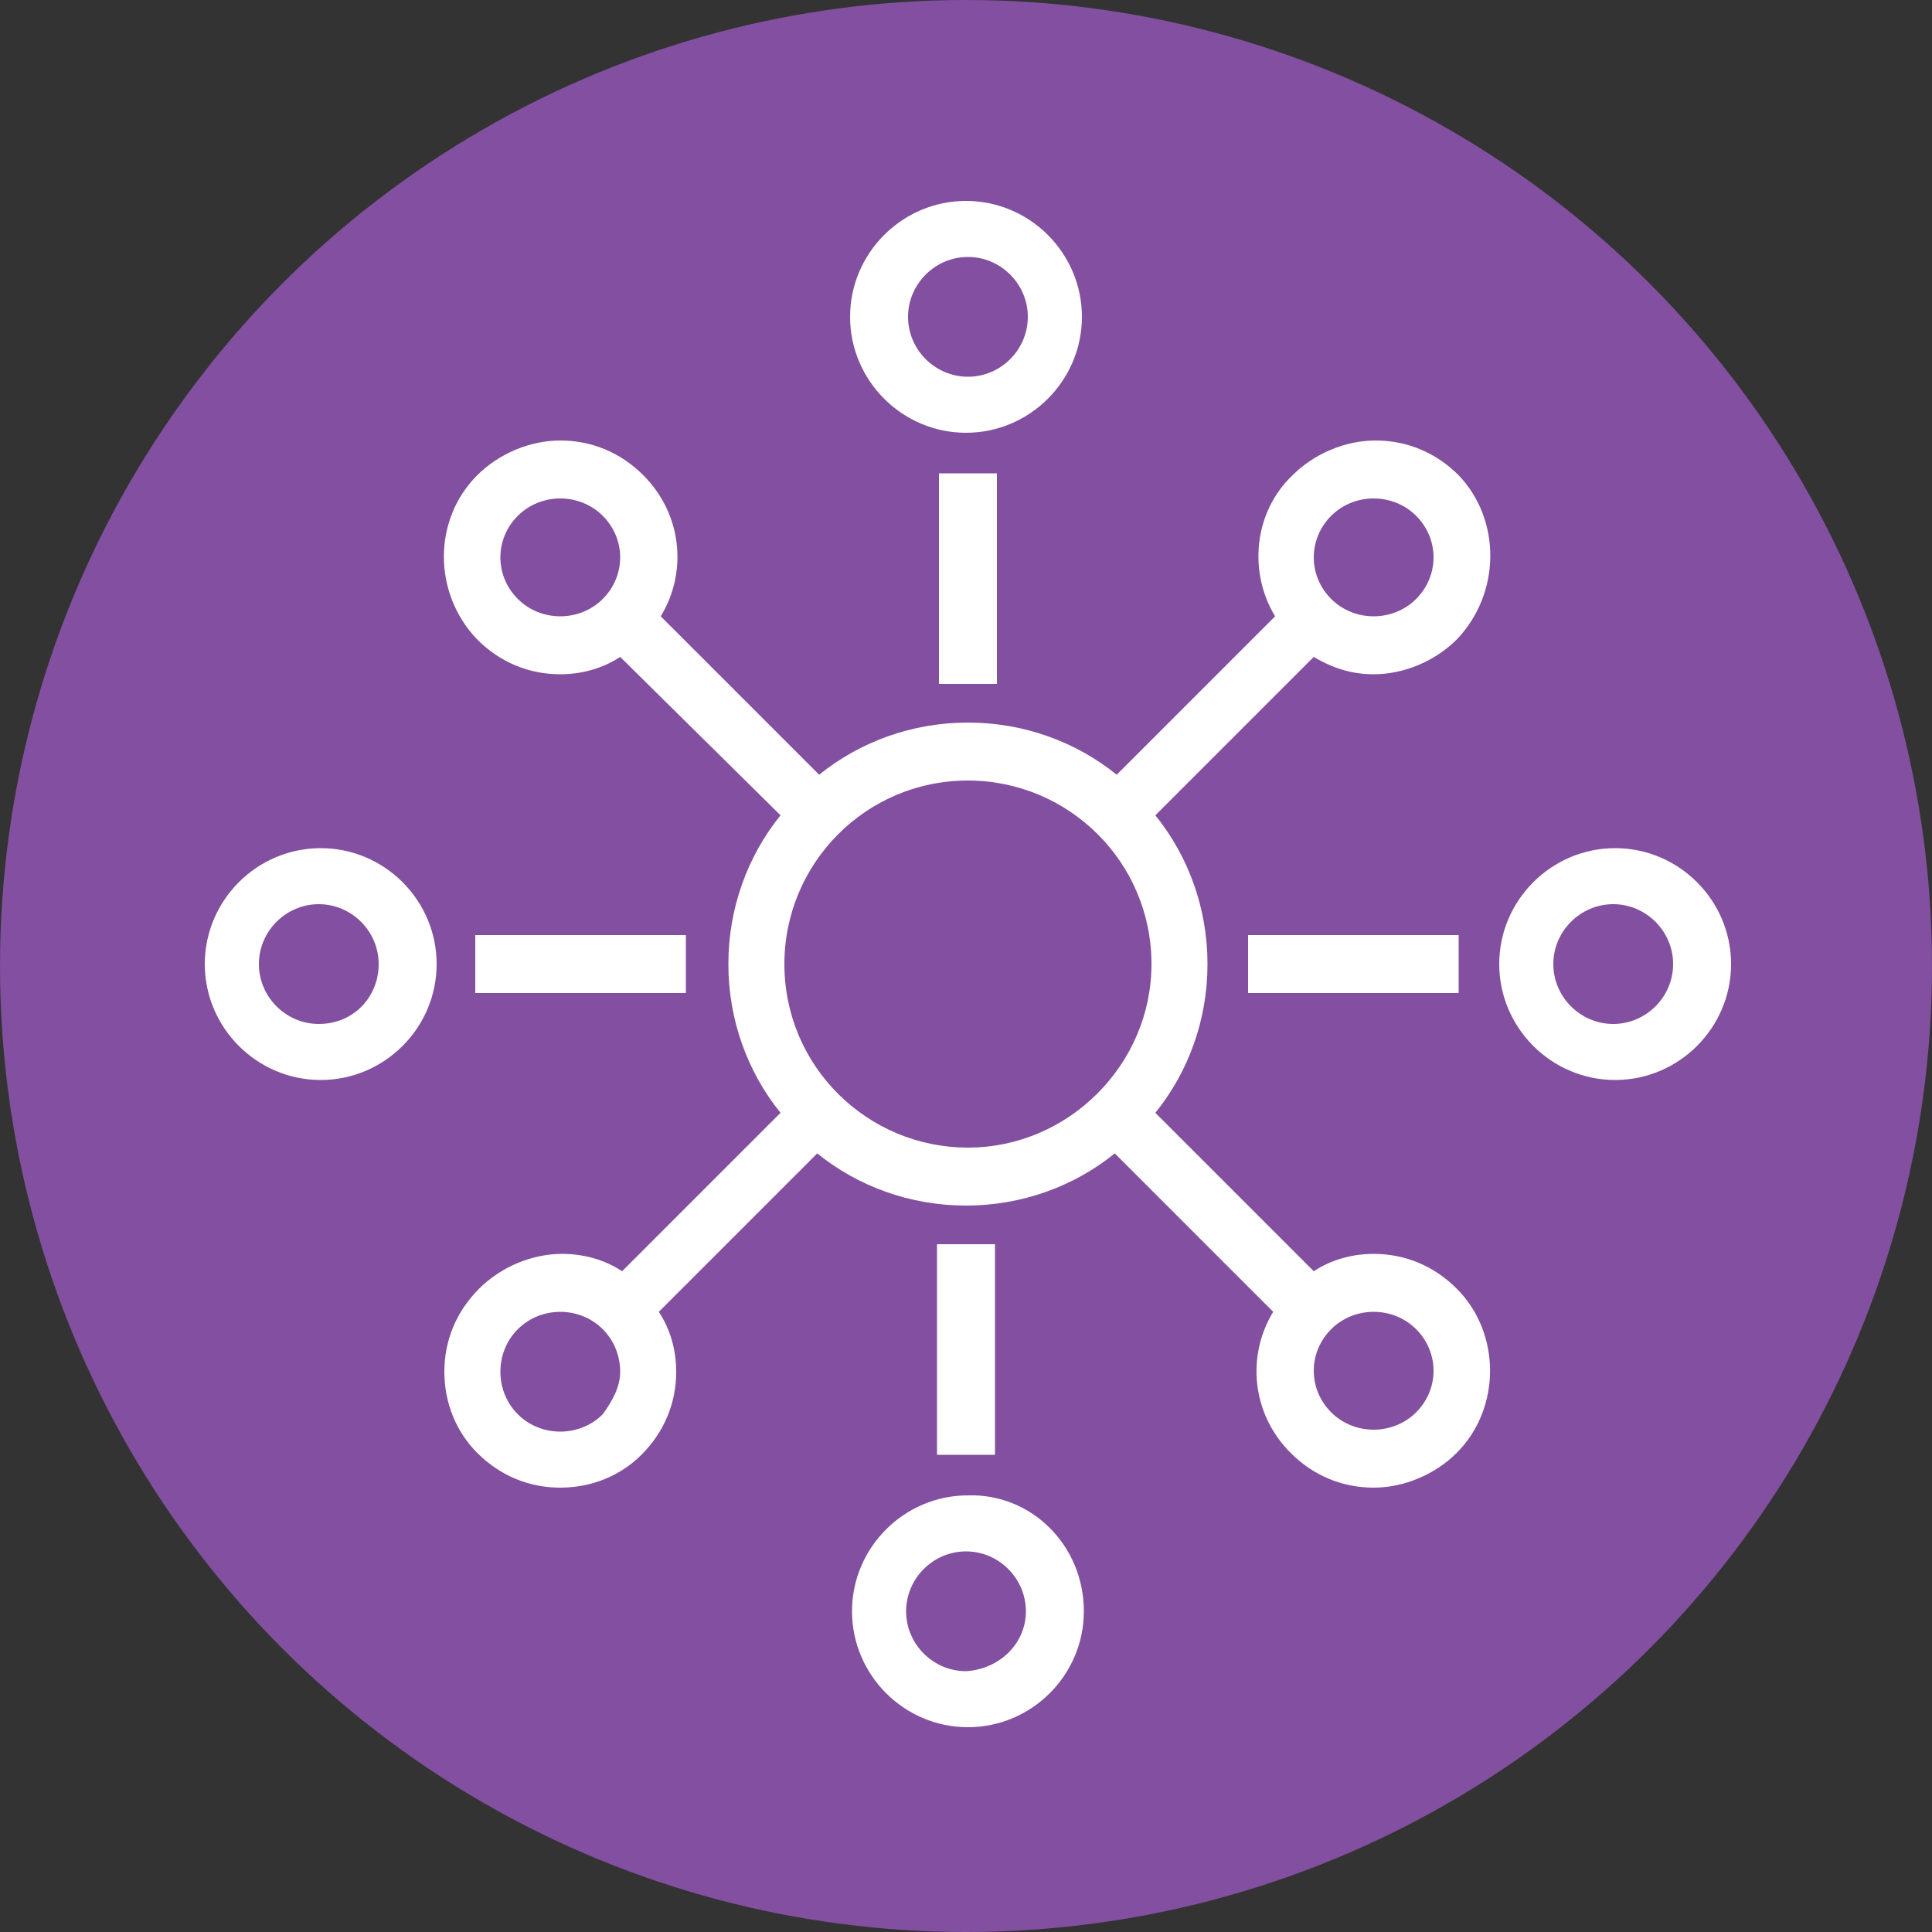
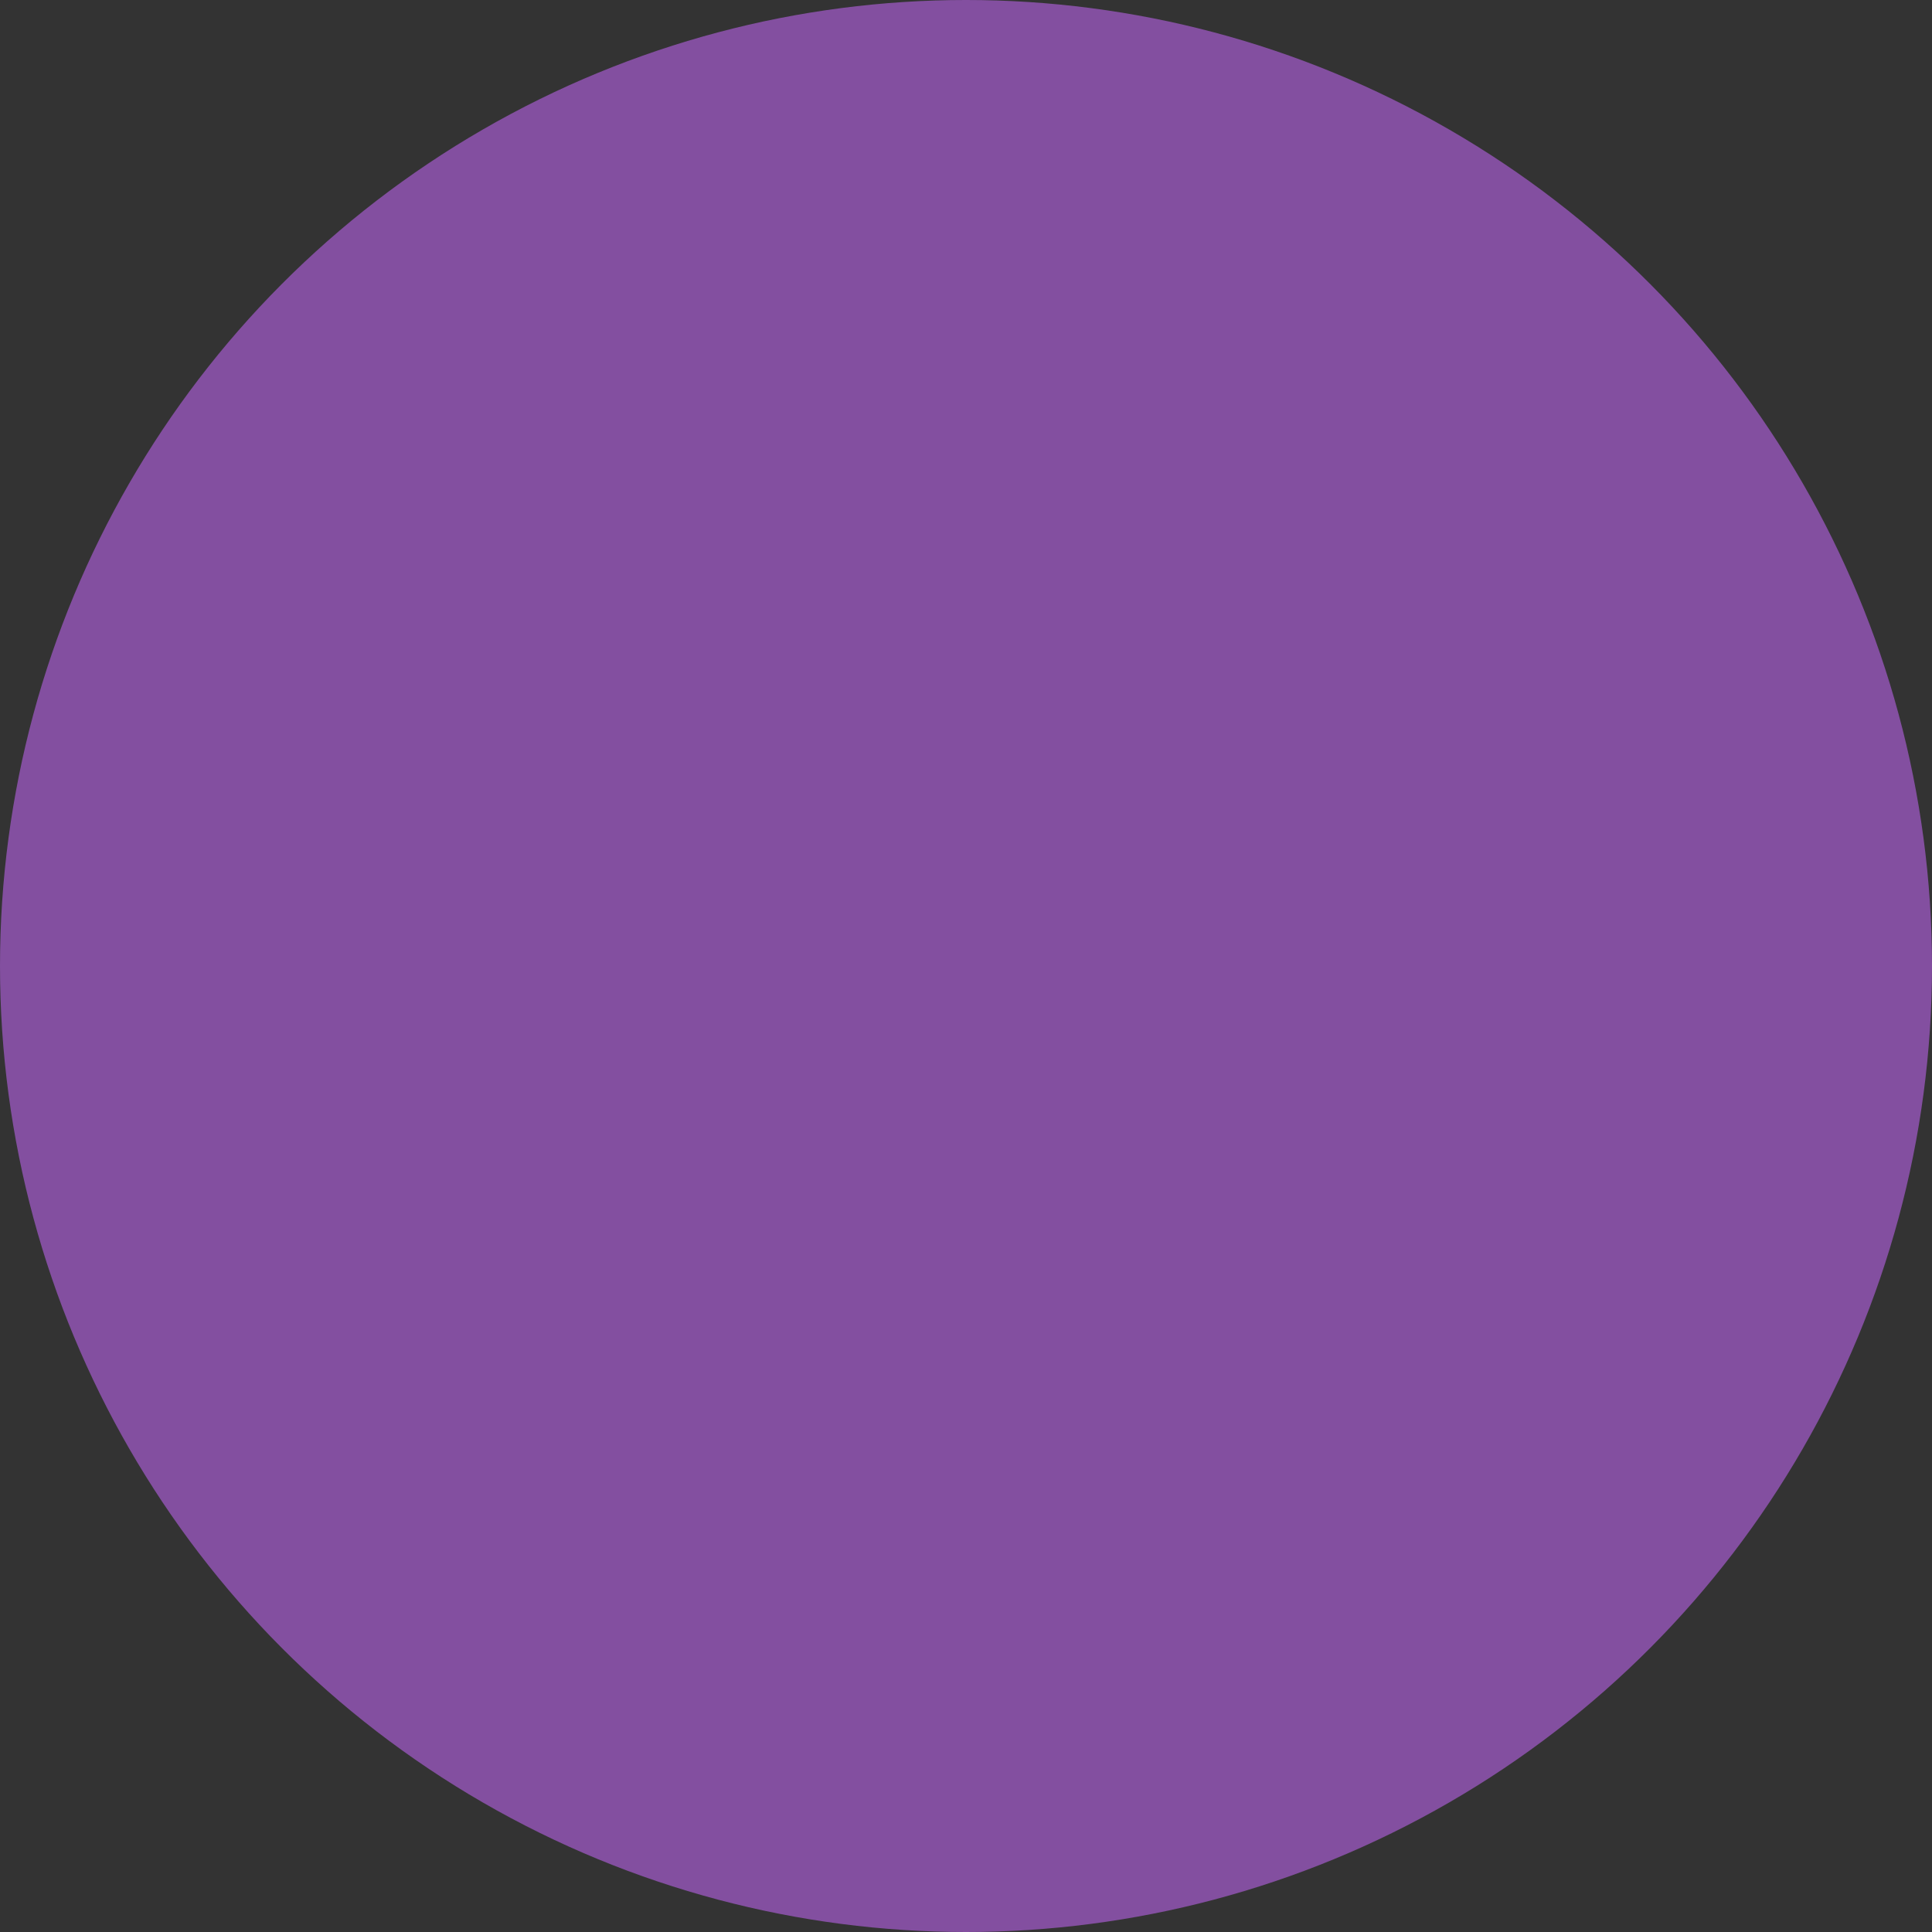
<svg xmlns="http://www.w3.org/2000/svg" version="1.1" id="Layer_1" x="0px" y="0px" viewBox="0 0 100 100" style="enable-background:new 0 0 100 100;" xml:space="preserve">
  <rect x="0" y="0" width="100" height="100" fill="#333333" stroke="none" />
  <style type="text/css">
	.st0{fill:#834FA0;}
	.st1{fill:#FFFFFF;}
</style>
  <circle class="st0" cx="50" cy="50" r="50" />
-   <path class="st1" d="M51.5,75.3h-3V64.4h3V75.3z M48.6,35.4h3V24.5h-3V35.4z M56.1,83.4c0,3.3-2.7,6-6,6c-3.3,0-6-2.7-6-6  c0-3.3,2.7-6,6-6C53.4,77.3,56.1,80,56.1,83.4z M53.1,83.4c0-1.7-1.4-3.1-3.1-3.1c-1.7,0-3.1,1.4-3.1,3.1c0,1.7,1.4,3.1,3.1,3.1  C51.7,86.4,53.1,85.1,53.1,83.4z M44,16.4c0-3.3,2.7-6,6-6c3.3,0,6,2.7,6,6s-2.7,6-6,6C46.7,22.4,44,19.7,44,16.4z M47,16.4  c0,1.7,1.4,3.1,3.1,3.1c1.7,0,3.1-1.4,3.1-3.1c0-1.7-1.4-3.1-3.1-3.1C48.4,13.3,47,14.7,47,16.4z M35.5,48.4H24.6v3h10.9V48.4z   M64.6,51.4h10.9v-3H64.6V51.4z M22.6,49.9c0,3.3-2.7,6-6,6c-3.3,0-6-2.7-6-6c0-3.3,2.7-6,6-6C19.9,43.9,22.6,46.6,22.6,49.9z   M19.6,49.9c0-1.7-1.4-3.1-3.1-3.1c-1.7,0-3.1,1.4-3.1,3.1c0,1.7,1.4,3.1,3.1,3.1C18.3,53,19.6,51.6,19.6,49.9z M89.6,49.9  c0,3.3-2.7,6-6,6c-3.3,0-6-2.7-6-6c0-3.3,2.7-6,6-6C86.9,43.9,89.6,46.6,89.6,49.9z M86.6,49.9c0-1.7-1.4-3.1-3.1-3.1  c-1.7,0-3.1,1.4-3.1,3.1c0,1.7,1.4,3.1,3.1,3.1C85.2,53,86.6,51.6,86.6,49.9z M75.4,33.1c-1.1,1.1-2.7,1.8-4.3,1.8  C70,34.9,69,34.6,68,34l-8.2,8.2c1.7,2.1,2.7,4.8,2.7,7.7c0,2.9-1,5.6-2.7,7.7l8.2,8.2c0.9-0.6,2-0.9,3.1-0.9c1.6,0,3.1,0.6,4.3,1.8  c2.3,2.3,2.3,6.2,0,8.5c-1.1,1.1-2.7,1.8-4.3,1.8c-1.6,0-3.1-0.6-4.3-1.8c-2-2-2.3-5-0.9-7.3l-8.2-8.2c-2.1,1.7-4.8,2.7-7.7,2.7  c-2.9,0-5.6-1-7.7-2.7l-8.2,8.2c0.6,0.9,0.9,2,0.9,3.1c0,1.6-0.6,3.1-1.8,4.3C32.1,76.4,30.6,77,29,77c-1.6,0-3.1-0.6-4.3-1.8  C23.6,74.1,23,72.6,23,71c0-1.6,0.6-3.1,1.8-4.3c1.1-1.1,2.7-1.8,4.3-1.8c1.1,0,2.2,0.3,3.1,0.9l8.2-8.2c-1.7-2.1-2.7-4.8-2.7-7.7  c0-2.9,1-5.6,2.7-7.7L32.1,34c-0.9,0.6-2,0.9-3.1,0.9c-1.6,0-3.1-0.6-4.3-1.8c-2.3-2.4-2.3-6.2,0-8.5c1.1-1.1,2.7-1.8,4.3-1.8  c1.6,0,3.1,0.6,4.3,1.8c2,2,2.3,5,0.9,7.3l8.2,8.2c2.1-1.7,4.8-2.7,7.7-2.7c2.9,0,5.6,1,7.7,2.7l8.2-8.2c-1.4-2.3-1.1-5.4,0.9-7.3  c1.1-1.1,2.7-1.8,4.3-1.8c1.6,0,3.1,0.6,4.3,1.8C77.7,26.9,77.7,30.7,75.4,33.1z M31.2,31c1.2-1.2,1.2-3.1,0-4.3  c-0.6-0.6-1.4-0.9-2.2-0.9c-0.8,0-1.6,0.3-2.2,0.9c-1.2,1.2-1.2,3.1,0,4.3c0.6,0.6,1.4,0.9,2.2,0.9C29.8,31.9,30.6,31.6,31.2,31z   M32.1,71c0-0.8-0.3-1.6-0.9-2.2c-0.6-0.6-1.4-0.9-2.2-0.9c-0.8,0-1.6,0.3-2.2,0.9c-0.6,0.6-0.9,1.4-0.9,2.2c0,0.8,0.3,1.6,0.9,2.2  c0.6,0.6,1.4,0.9,2.2,0.9c0.8,0,1.6-0.3,2.2-0.9C31.7,72.5,32.1,71.8,32.1,71z M59.6,49.9c0-5.3-4.3-9.5-9.5-9.5  c-5.3,0-9.5,4.3-9.5,9.5c0,5.3,4.3,9.5,9.5,9.5C55.3,59.4,59.6,55.1,59.6,49.9z M68.9,68.8c-1.2,1.2-1.2,3.1,0,4.3  c0.6,0.6,1.4,0.9,2.2,0.9c0.8,0,1.6-0.3,2.2-0.9c1.2-1.2,1.2-3.1,0-4.3c-0.6-0.6-1.4-0.9-2.2-0.9C70.3,67.9,69.5,68.2,68.9,68.8z   M73.3,26.7c-0.6-0.6-1.4-0.9-2.2-0.9c-0.8,0-1.6,0.3-2.2,0.9c-1.2,1.2-1.2,3.1,0,4.3c0.6,0.6,1.4,0.9,2.2,0.9  c0.8,0,1.6-0.3,2.2-0.9C74.5,29.8,74.5,27.9,73.3,26.7z" />
</svg>